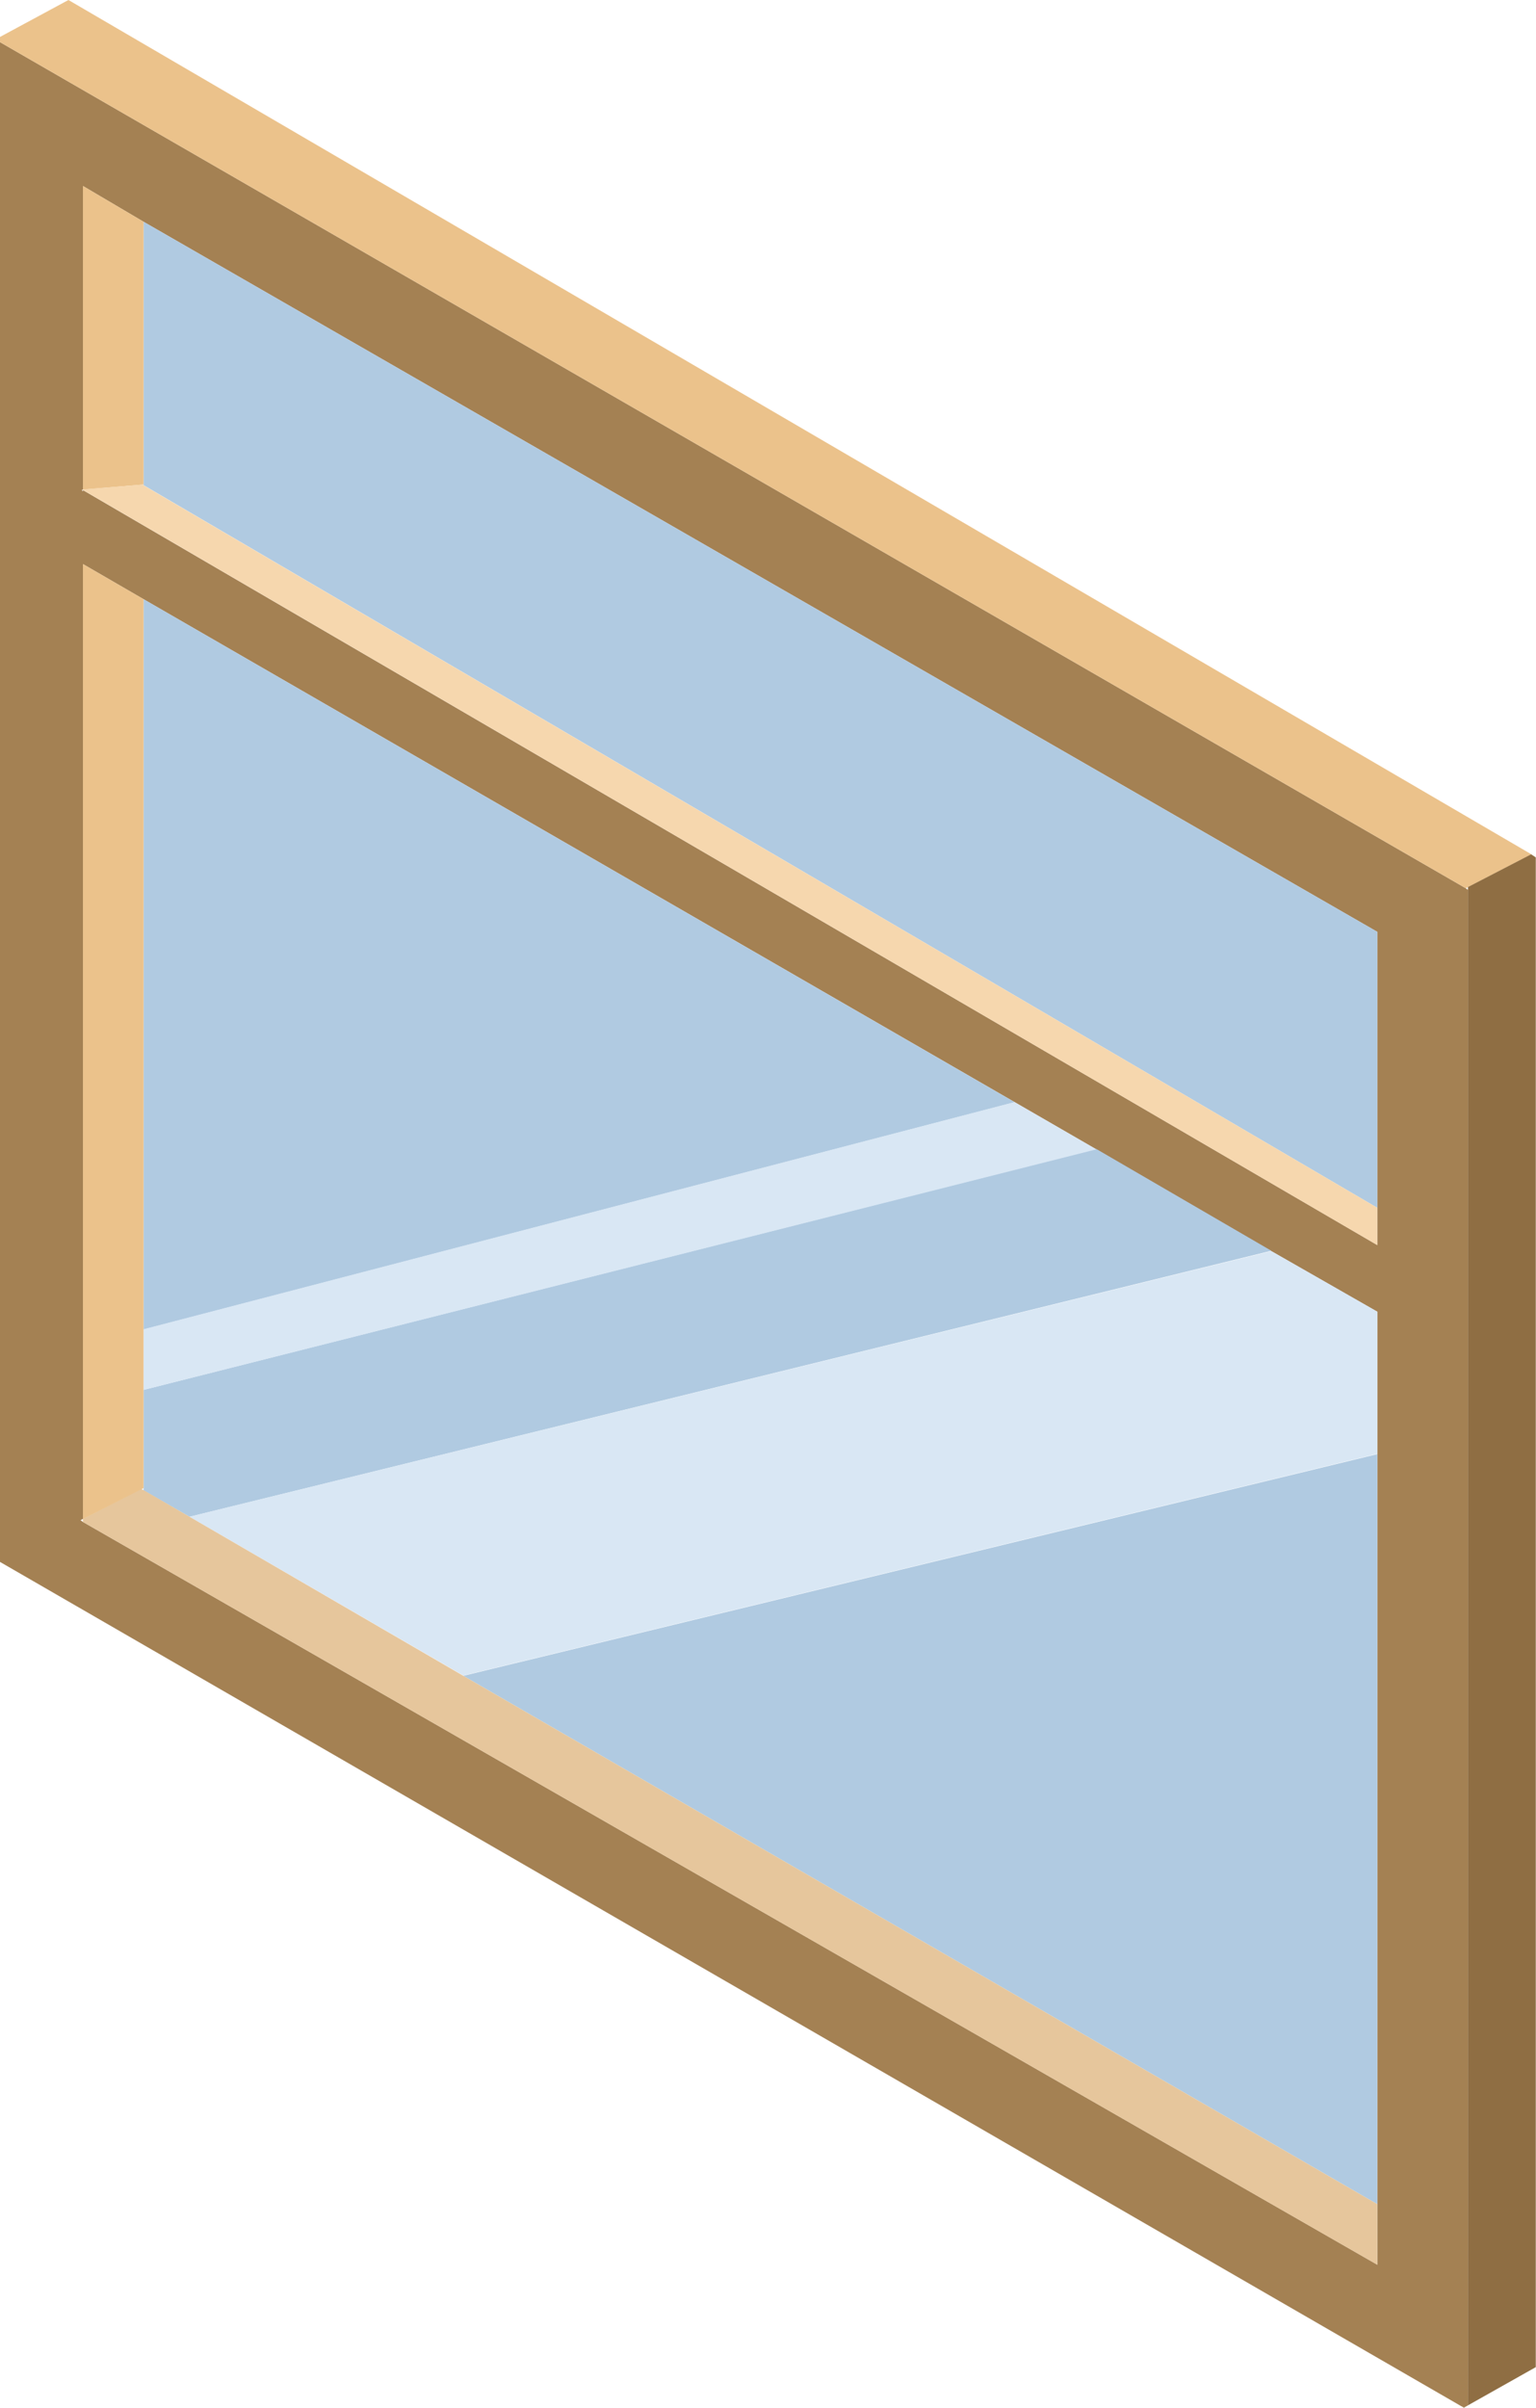
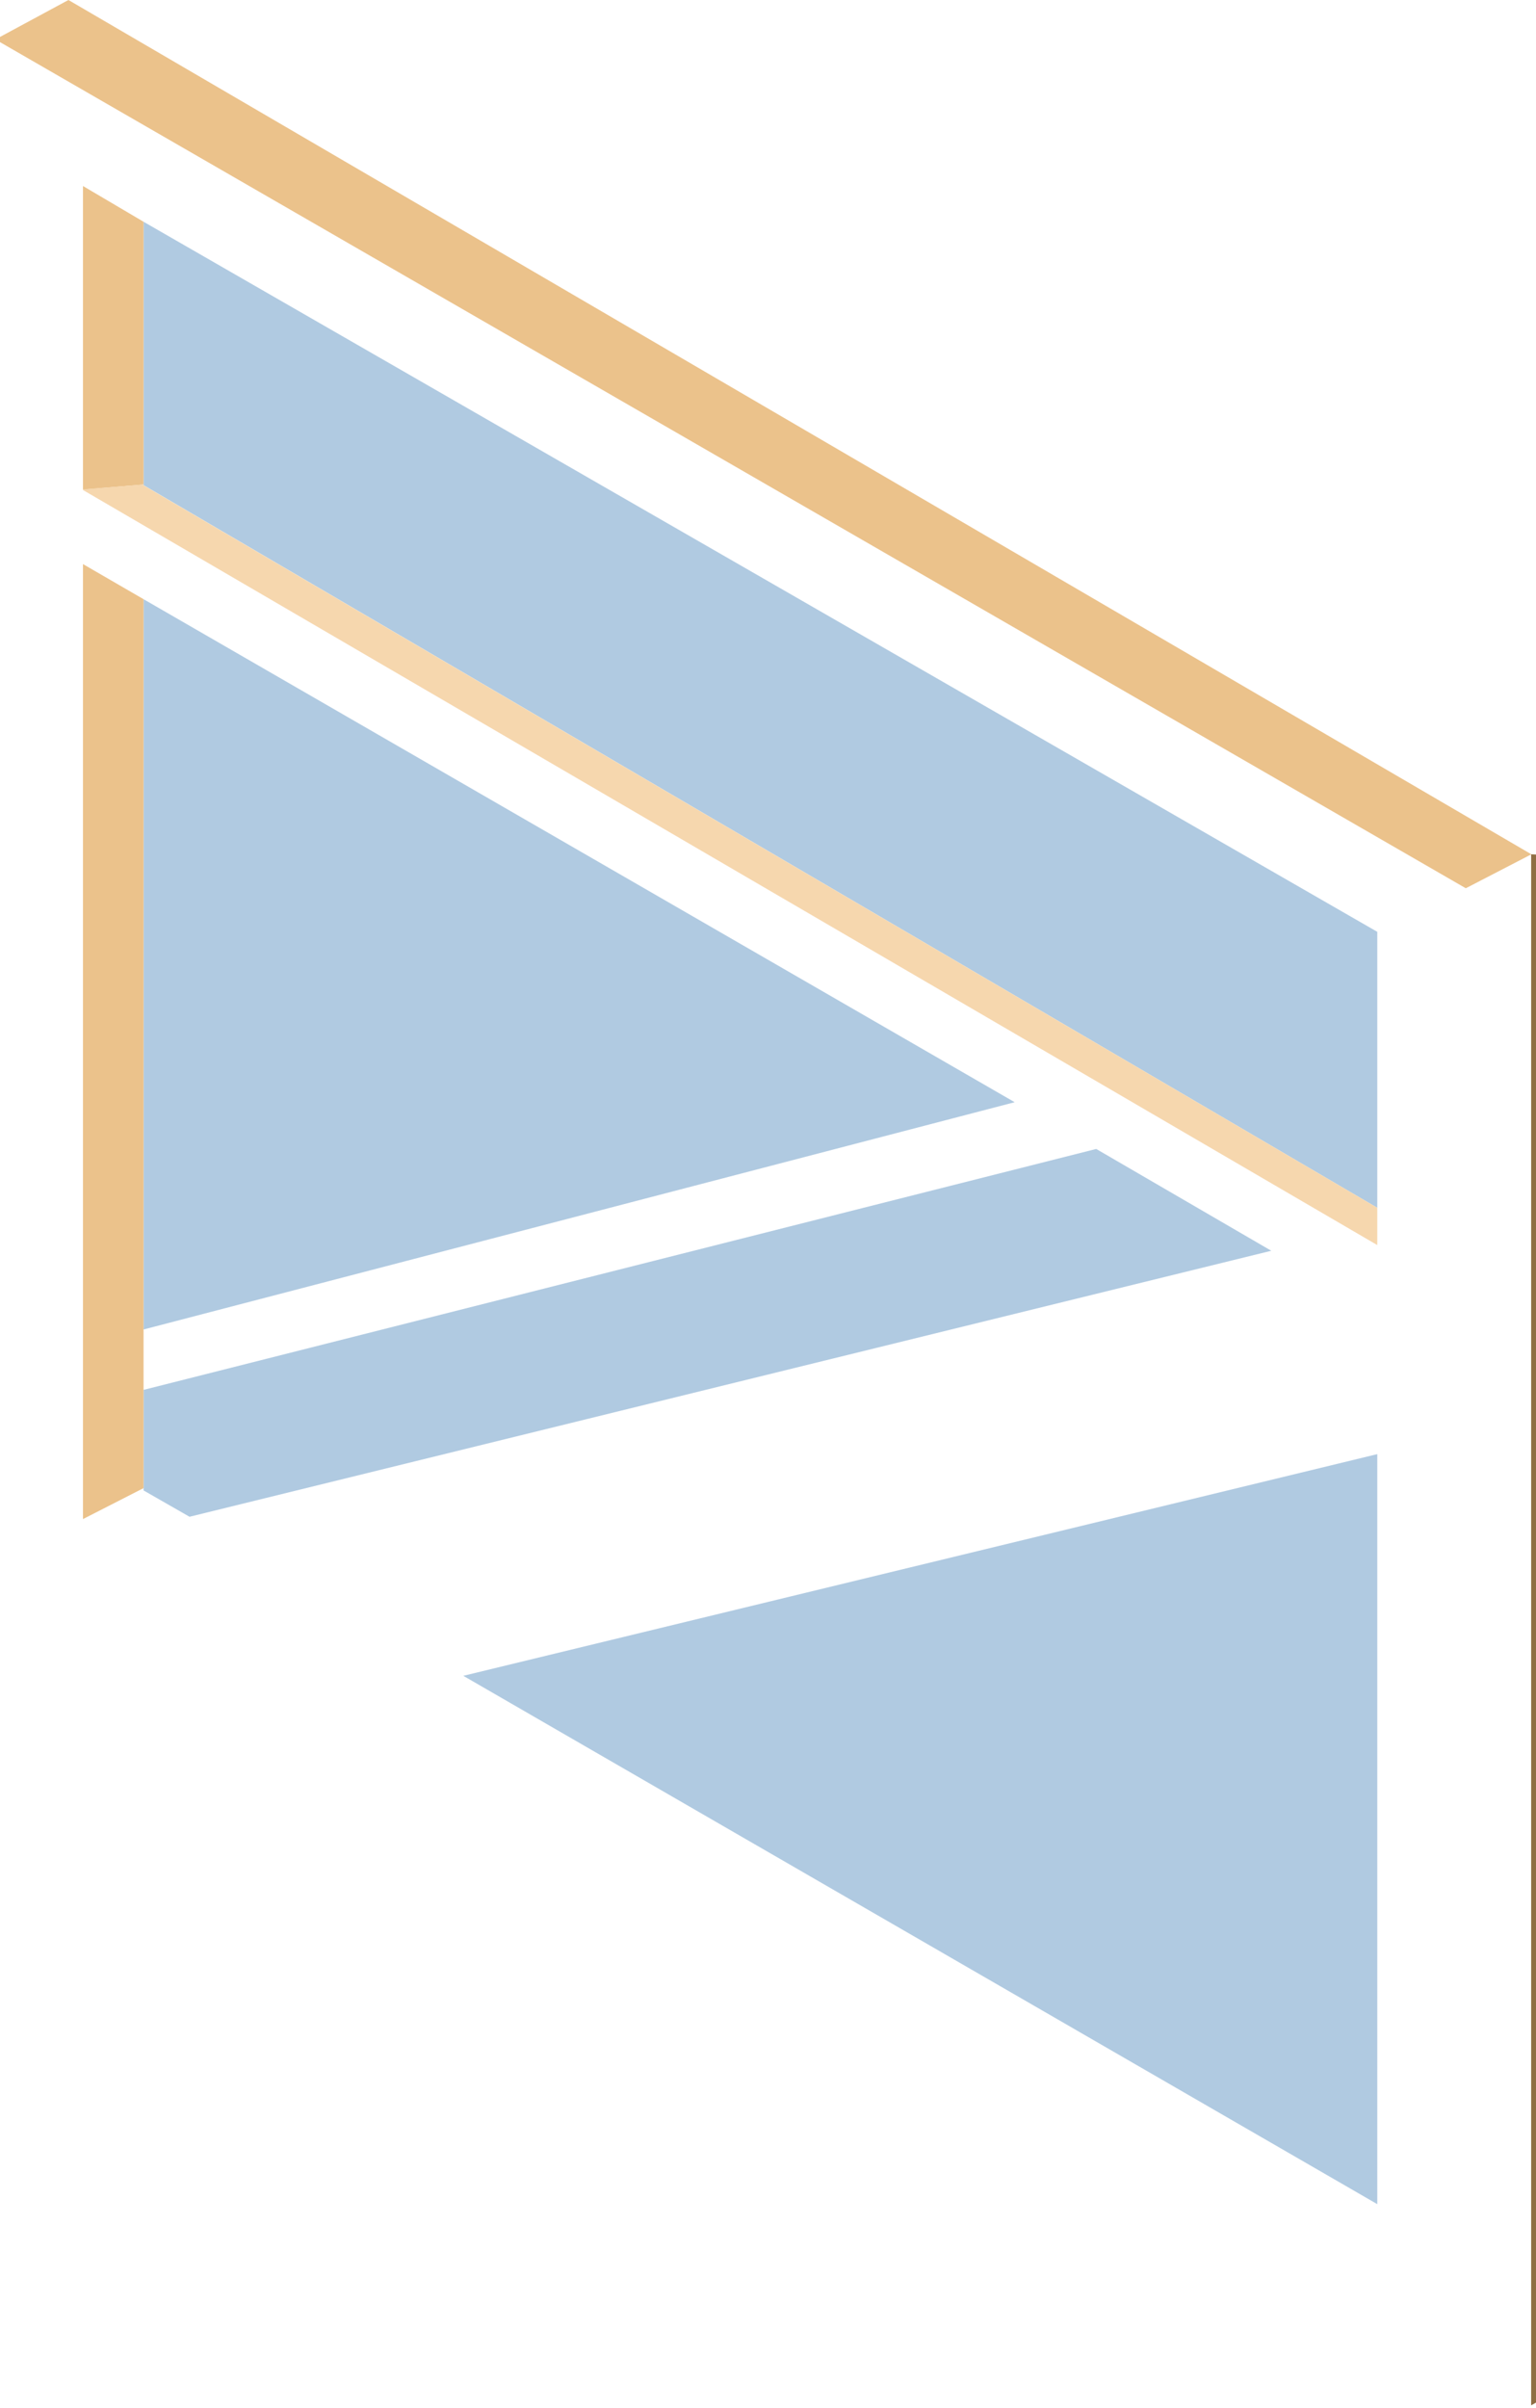
<svg xmlns="http://www.w3.org/2000/svg" width="218.81" height="342.88" viewBox="0 0 218.81 342.88">
  <defs>
    <style>
      .cls-1 {
        fill: #a48153;
      }

      .cls-2 {
        fill: #b0cae1;
      }

      .cls-3 {
        fill: #d9e7f4;
      }

      .cls-4 {
        fill: #e6c69c;
      }

      .cls-5 {
        fill: #ebc28b;
      }

      .cls-6 {
        fill: #f6d7ae;
      }

      .cls-7 {
        fill: #8f6e43;
      }
    </style>
  </defs>
  <title>window</title>
  <g id="Слой_2" data-name="Слой 2">
    <g id="Layer_1" data-name="Layer 1">
      <g id="kitchen_0_Layer21_0_FILL" data-name="kitchen 0 Layer21 0 FILL">
-         <path class="cls-1" d="M209.15,126.75l-.35-.26L0,6V222.43L208.54,342.88l.6-.35V126.75M11.82,26.49l8.63,5.09L196.2,132.7v44.61L11.82,69.8V70l-.17-.26h.17V26.49m0,53.84,8.63,5,124.07,71.61,11.65,6.73,24.94,14.5,15.1,8.63V322.52L11.82,216.74l-.35-.26.35-.17Z" />
        <path class="cls-2" d="M144.52,156.95,20.45,85.33v104l124.07-32.36M196.2,313.89V207.08L66,238.65l130.2,75.24M20.45,212.25,27,216l154.1-37.88-24.94-14.5L20.45,197.93v14.32M20.45,69v.09L196.2,172V132.7L20.45,31.58Z" />
-         <path class="cls-3" d="M27,216l39,22.61,130.2-31.58V186.8l-15.1-8.63L27,216M20.45,189.3v8.63l135.72-34.25-11.65-6.73Z" />
-         <path class="cls-4" d="M11.82,216.31v.43L196.2,322.52v-8.63L66,238.65,27,216l-6.56-3.8-.35-.17Z" />
        <path class="cls-5" d="M20.45,85.33l-8.63-5v136l8.28-4.23.35-.17V85.33m0-53.75-8.63-5.09V69.72L20.45,69V31.58M9.75,0,0,5.26V6L208.8,126.49l.35-.17,9-4.66Z" />
        <path class="cls-6" d="M20.45,69.11V69l-8.63.69v.09L196.2,177.31V172Z" />
-         <path class="cls-7" d="M218.12,121.66l-9,4.66V342.54l9.66-5.44v-215Z" />
+         <path class="cls-7" d="M218.12,121.66V342.54l9.66-5.44v-215Z" />
      </g>
    </g>
  </g>
</svg>